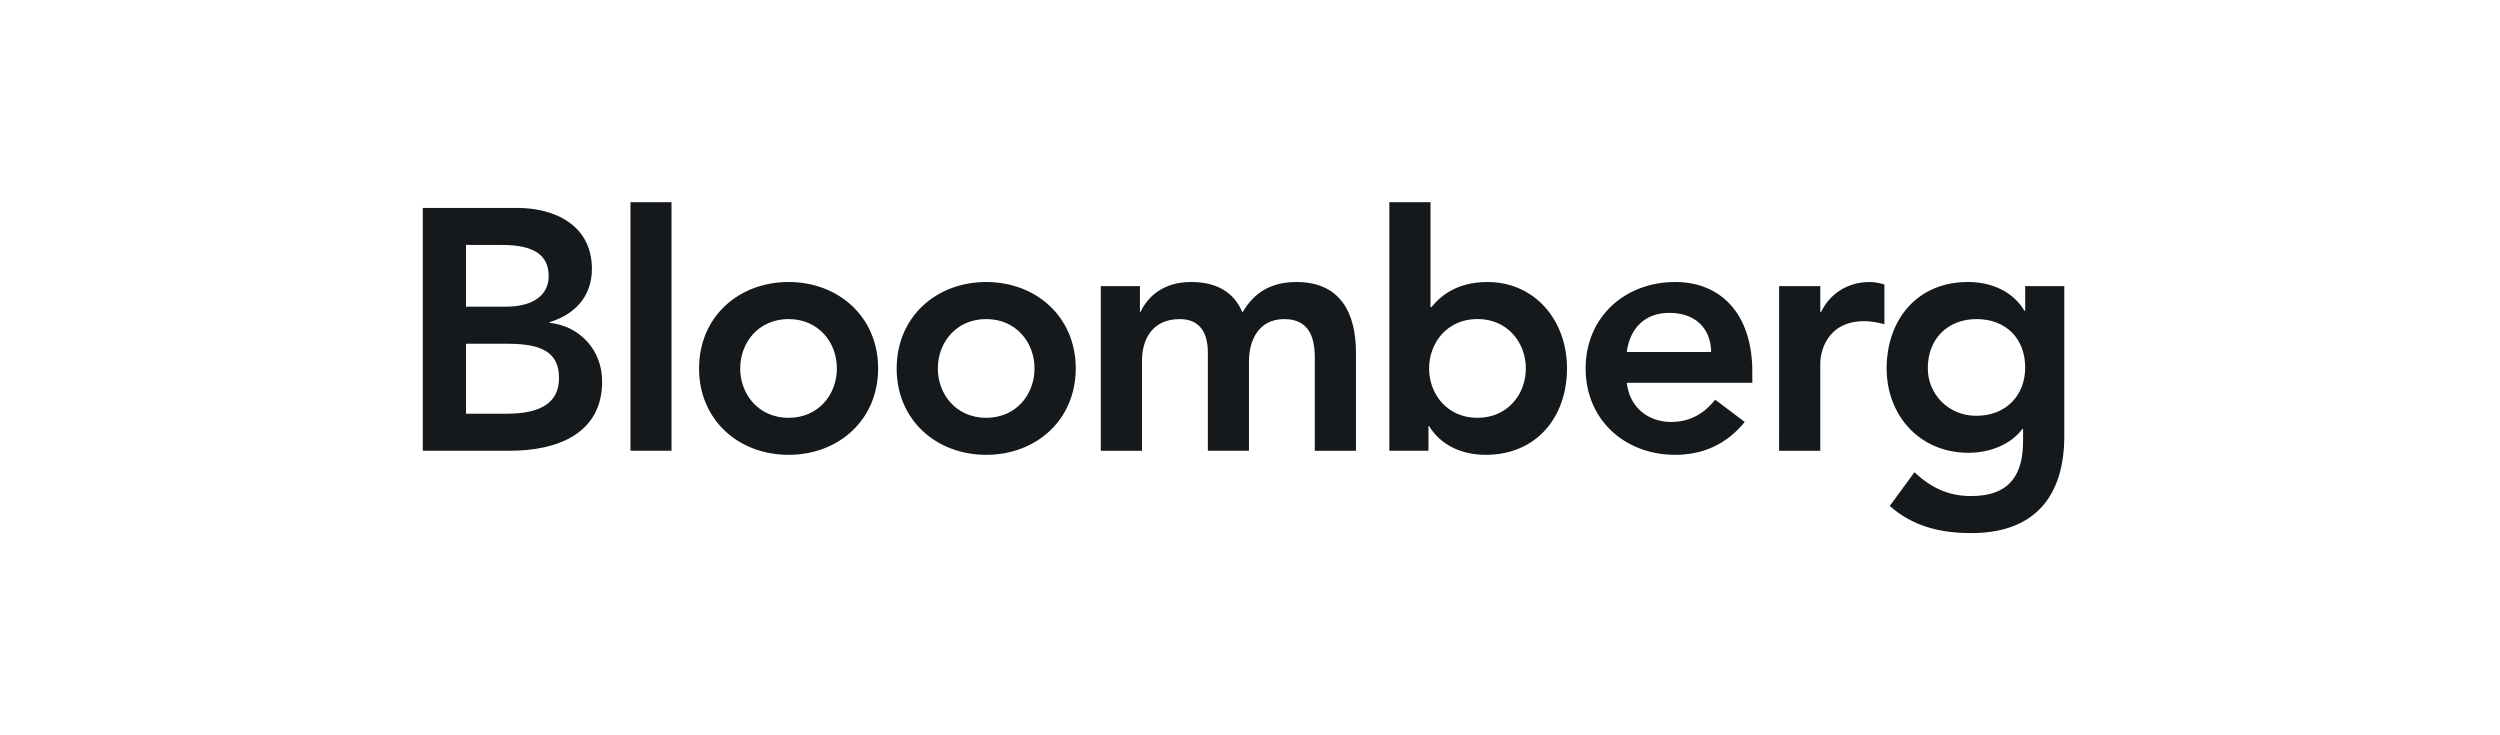
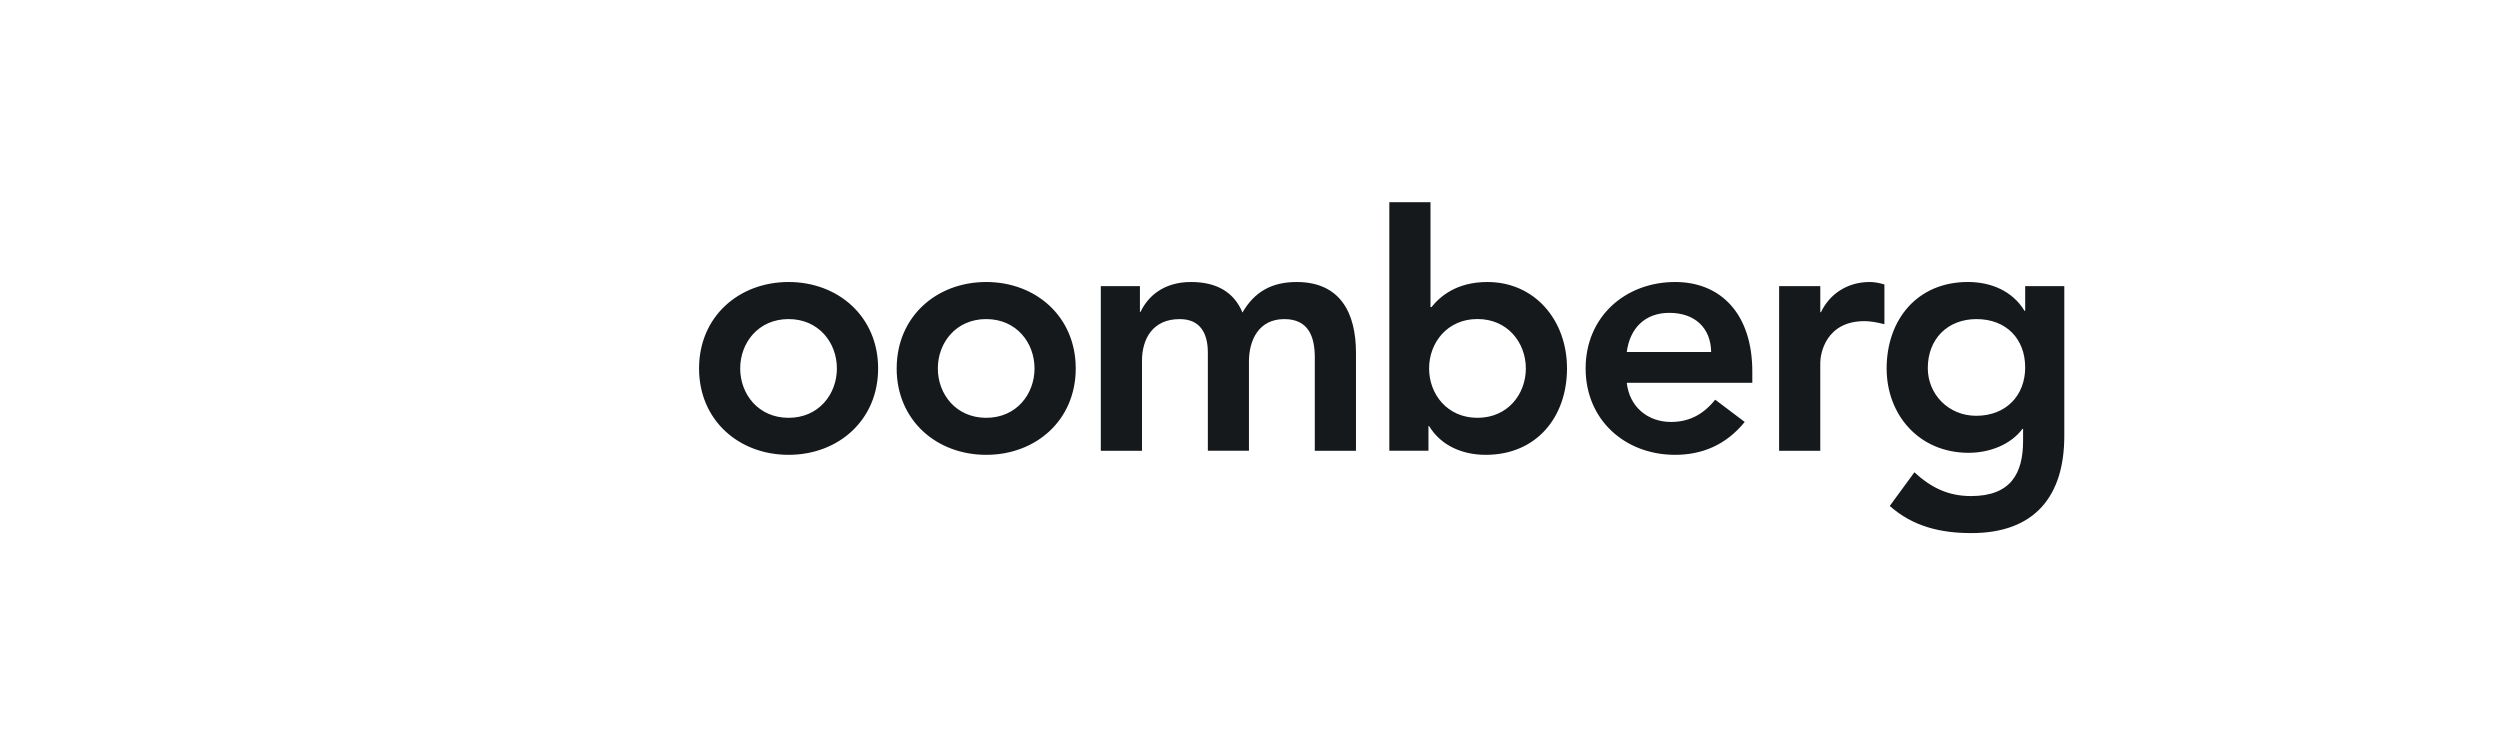
<svg xmlns="http://www.w3.org/2000/svg" width="136" height="40" fill="none">
-   <path fill="#16191C" d="M25.35 13.324h1.941c1.774 0 2.556.56 2.556 1.7 0 .989-.782 1.66-2.35 1.66H25.35v-3.36ZM23 24.52h4.756c2.5 0 5-.893 5-3.767 0-1.7-1.191-3.004-2.851-3.192v-.04c1.358-.407 2.295-1.396 2.295-2.889 0-2.407-2.055-3.32-4.052-3.32H23v13.208Zm2.35-5.82h2.257c1.903 0 2.802.485 2.802 1.867 0 1.733-1.683 1.94-2.895 1.94H25.35v-3.808Z" />
-   <path fill="#16191C" fill-rule="evenodd" d="M36.53 11v13.52h-2.232V11h2.232Z" clip-rule="evenodd" />
  <path fill="#16191C" d="M40.267 20.043c0-1.4.99-2.685 2.632-2.685 1.642 0 2.628 1.286 2.628 2.685s-.986 2.686-2.628 2.686c-1.643 0-2.632-1.287-2.632-2.686Zm-2.239 0c0 2.817 2.163 4.7 4.87 4.7 2.705 0 4.872-1.882 4.872-4.7 0-2.818-2.166-4.702-4.871-4.702-2.708 0-4.871 1.885-4.871 4.702ZM51.018 20.043c0-1.4.99-2.685 2.632-2.685 1.642 0 2.628 1.286 2.628 2.685s-.986 2.686-2.628 2.686c-1.642 0-2.632-1.287-2.632-2.686Zm-2.24 0c0 2.817 2.164 4.7 4.872 4.7 2.704 0 4.87-1.882 4.87-4.7 0-2.818-2.166-4.702-4.87-4.702-2.708 0-4.871 1.885-4.871 4.702ZM59.884 15.566h2.128v1.4h.035c.393-.84 1.25-1.625 2.743-1.625 1.382 0 2.336.54 2.801 1.66.653-1.135 1.604-1.66 2.945-1.66 2.388 0 3.229 1.7 3.229 3.846v5.335h-2.24v-5.075c0-1.118-.333-2.088-1.66-2.088-1.398 0-1.922 1.156-1.922 2.31v4.852h-2.236v-5.334c0-1.104-.448-1.828-1.531-1.828-1.473 0-2.052 1.078-2.052 2.274v4.889h-2.24v-8.956ZM83.006 20.043c0 1.401-.987 2.686-2.632 2.686-1.642 0-2.631-1.285-2.631-2.686 0-1.399.989-2.688 2.631-2.688 1.645 0 2.632 1.29 2.632 2.688ZM75.58 24.52h2.128v-1.342h.035c.655 1.079 1.83 1.565 3.082 1.565 2.757 0 4.42-2.052 4.42-4.7 0-2.65-1.774-4.702-4.33-4.702-1.677 0-2.575.781-3.04 1.364h-.056V11h-2.24v13.52ZM88.497 19.147c.167-1.29.99-2.128 2.312-2.128 1.4 0 2.257.822 2.278 2.128h-4.59Zm6.829 1.68v-.616c0-3.117-1.697-4.87-4.197-4.87-2.71 0-4.871 1.885-4.871 4.702s2.16 4.7 4.87 4.7c1.414 0 2.743-.504 3.785-1.789l-1.604-1.21c-.559.686-1.288 1.21-2.406 1.21-1.25 0-2.26-.803-2.406-2.128h6.829ZM96.784 15.566h2.24v1.418h.037c.486-1.026 1.473-1.643 2.649-1.643.281 0 .542.057.802.133v2.163c-.372-.092-.728-.167-1.083-.167-2.107 0-2.406 1.774-2.406 2.26v4.792h-2.24l.001-8.956ZM107.521 17.359c1.622 0 2.649 1.078 2.649 2.631 0 1.49-1.007 2.629-2.667 2.629-1.51 0-2.631-1.175-2.631-2.594 0-1.588 1.08-2.666 2.649-2.666Zm2.649-1.793v1.344h-.035c-.656-1.084-1.832-1.57-3.082-1.57-2.76 0-4.42 2.054-4.42 4.704 0 2.535 1.774 4.589 4.458 4.589 1.121 0 2.277-.428 2.933-1.304h.032v.654c0 1.77-.667 3.003-2.833 3.003-1.25 0-2.184-.468-3.08-1.294l-1.34 1.832c1.264 1.124 2.777 1.476 4.44 1.476 3.489 0 5.055-2.055 5.055-5.28v-8.154h-2.128Z" />
</svg>